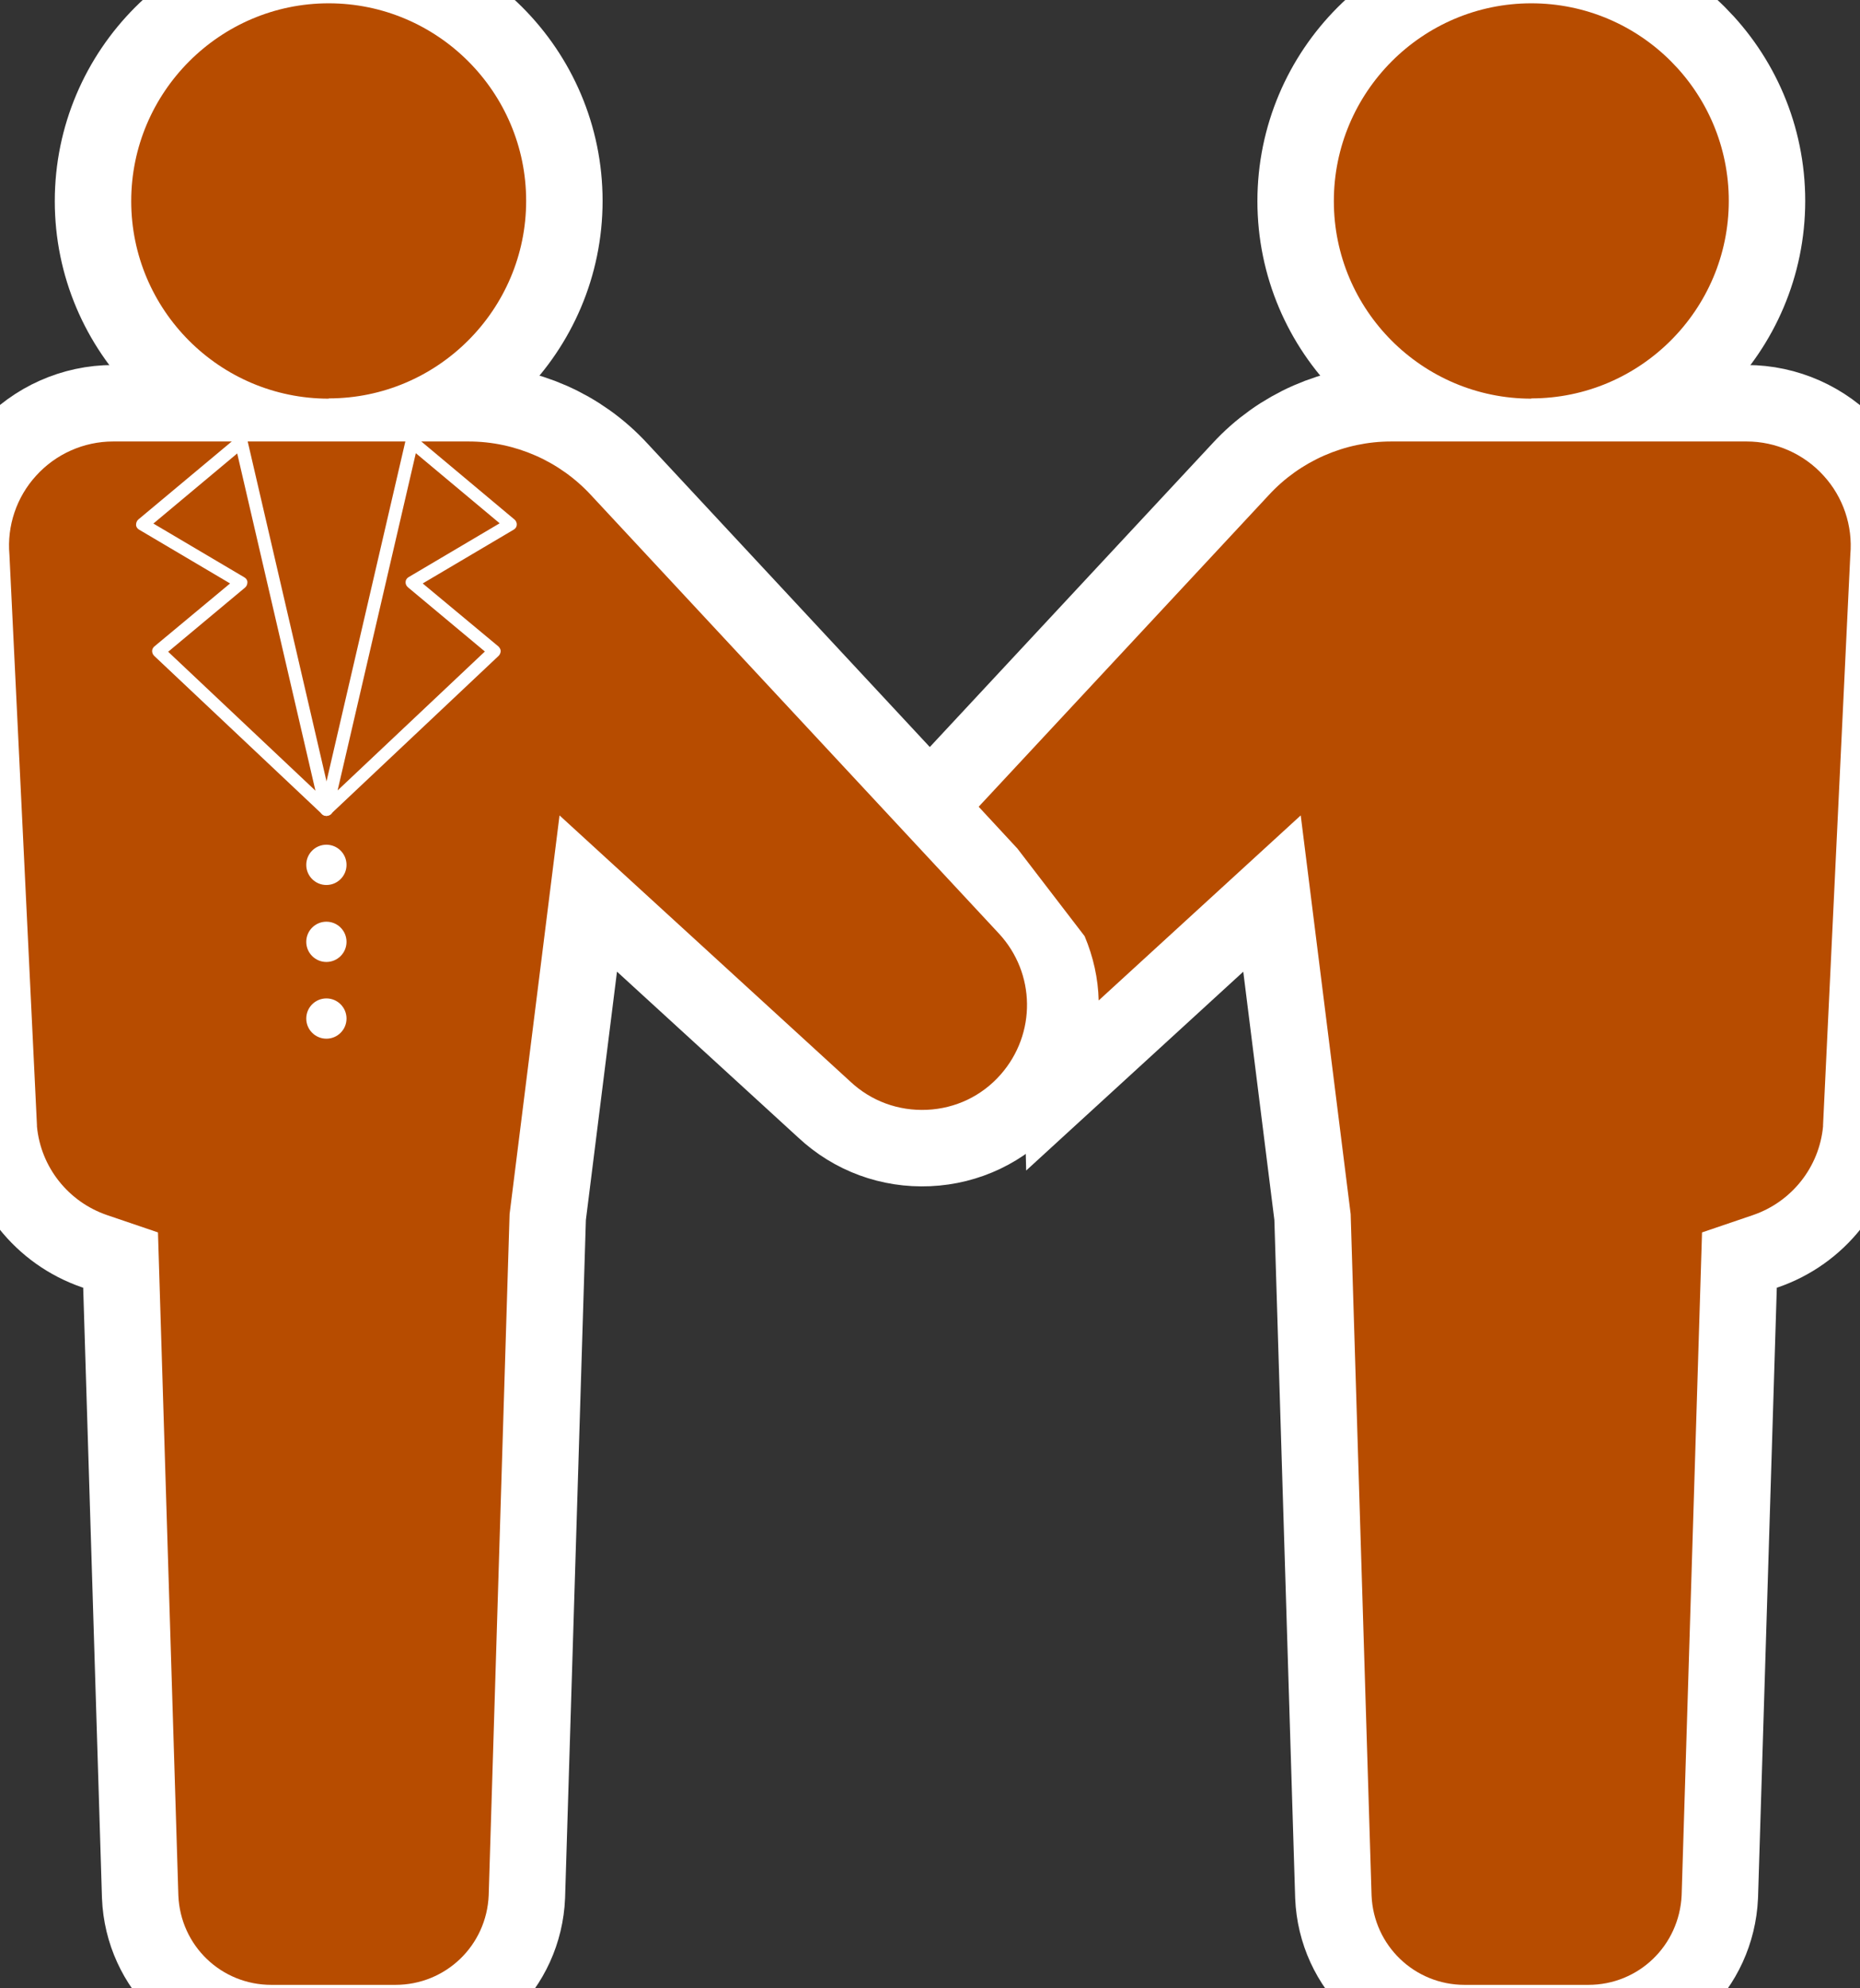
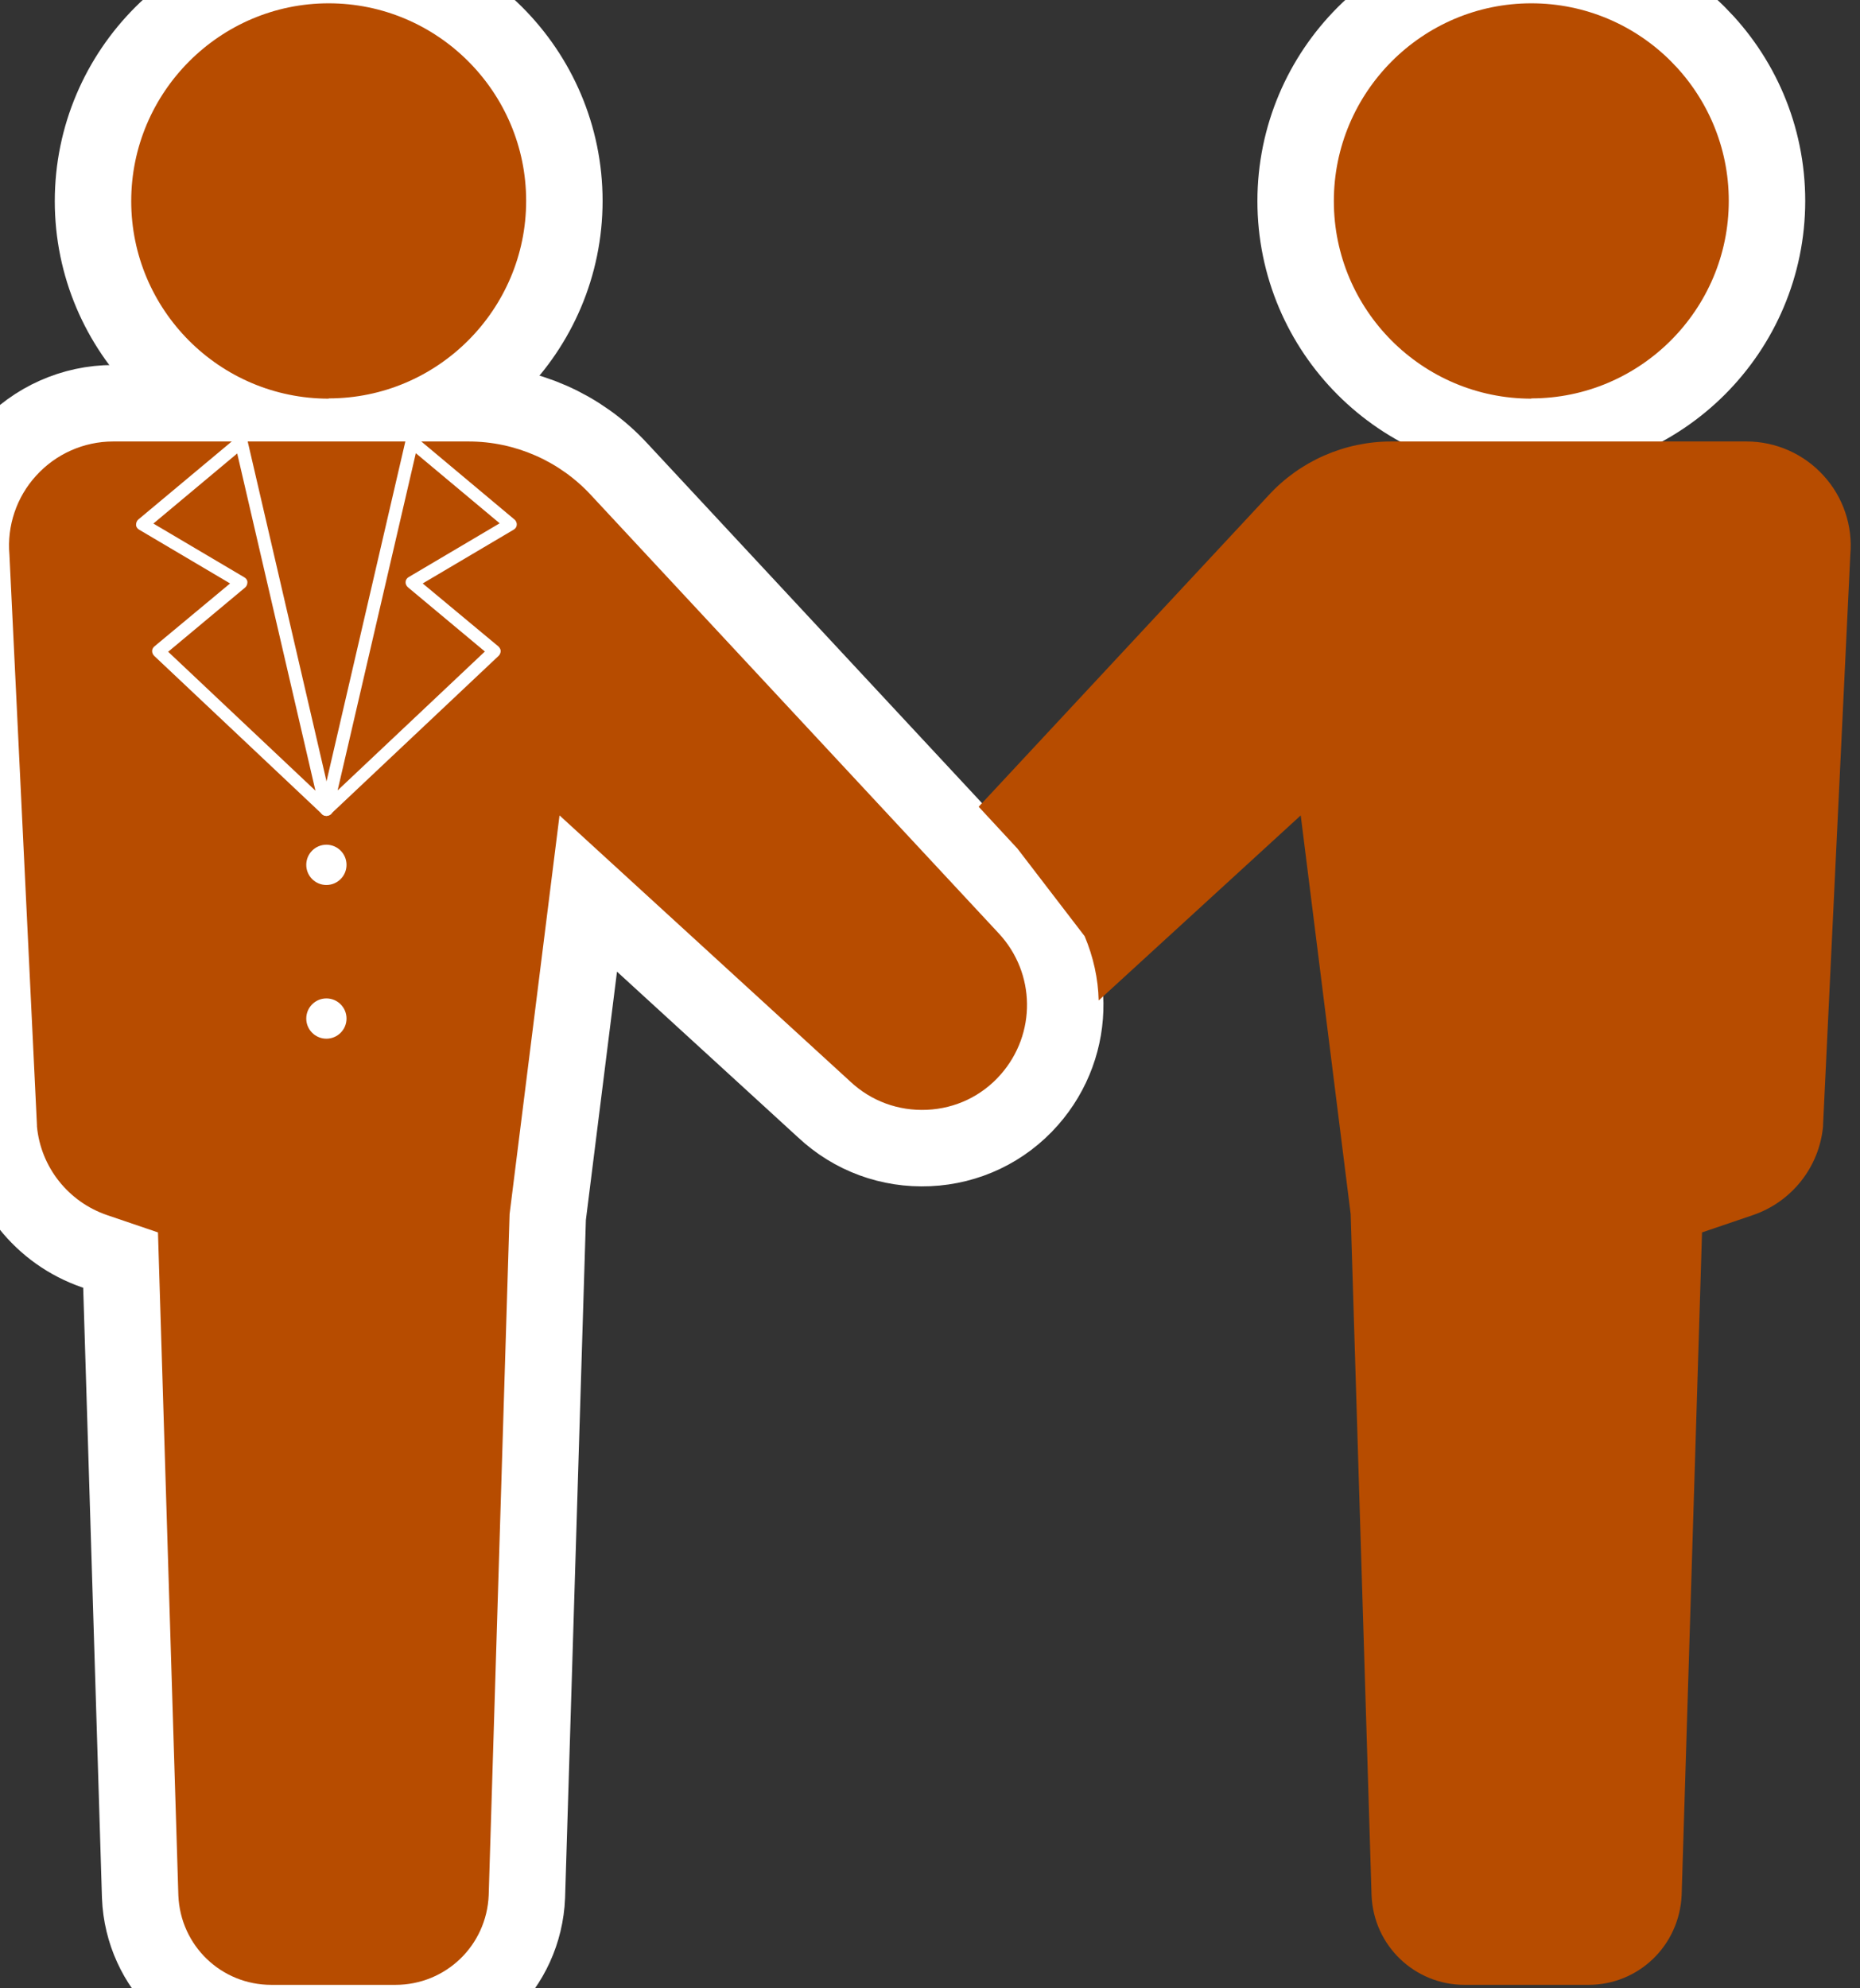
<svg xmlns="http://www.w3.org/2000/svg" id="design" viewBox="0 0 73 78">
  <rect x="0" y="0" width="73" height="78" fill="#333333" stroke="none" />
  <g>
    <g>
      <path d="m60.1,15.64c-4.28,0-7.75-3.48-7.75-7.75S55.82.13,60.1.13s7.75,3.48,7.75,7.75-3.48,7.75-7.75,7.75Z" fill="none" stroke="#fff" stroke-width="6" />
-       <path d="m42.57,36.73c.34.81.53,1.66.55,2.52l7.93-7.26,1.96,15.64.82,26.73c.08,1.97,1.69,3.51,3.65,3.51h4.86c1.97,0,3.57-1.54,3.66-3.52l.8-26,2-.68c1.52-.52,2.6-1.88,2.75-3.48,0-.02,0-.04,0-.05l1.07-22.38c.1-1.13-.28-2.26-1.05-3.1-.77-.85-1.87-1.34-3.02-1.34h-13.95c-1.83,0-3.58.77-4.81,2.11l-11.38,12.22,1.52,1.64" fill="none" stroke="#fff" stroke-width="6" />
      <path d="m12.9,15.64c-4.28,0-7.75-3.48-7.75-7.75S8.63.13,12.9.13s7.75,3.48,7.75,7.75-3.48,7.75-7.75,7.75Z" fill="none" stroke="#fff" stroke-width="6" />
      <path d="m15.51,77.87h-4.86c-1.97,0-3.57-1.54-3.65-3.51l-.8-26.01-2-.68c-1.52-.52-2.6-1.88-2.75-3.48,0-.02,0-.03,0-.05L.37,21.76c-.1-1.13.28-2.26,1.05-3.1.77-.85,1.87-1.34,3.02-1.34h13.95c1.83,0,3.58.77,4.82,2.12l15.99,17.18c1.45,1.56,1.48,3.94.07,5.54-.74.84-1.77,1.33-2.89,1.38-1.12.05-2.19-.34-3.01-1.11l-11.41-10.44-1.96,15.64-.82,26.72c-.08,1.98-1.69,3.52-3.66,3.52Z" fill="none" stroke="#fff" stroke-width="6" />
    </g>
    <path d="m12.81,32.01c-.06,0-.12-.02-.17-.07l-6.59-6.21c-.05-.05-.08-.12-.08-.19,0-.07.04-.14.09-.18l2.97-2.47-3.57-2.11c-.07-.04-.12-.11-.12-.19,0-.08.03-.16.09-.21l3.88-3.24c.07-.06.16-.07.24-.05.08.03.14.1.16.18l3.35,14.44c.02.11-.02.22-.12.27-.04.02-.08.03-.12.03Zm-6.21-6.44l5.78,5.45-3.07-13.23-3.29,2.75,3.57,2.11c.07.04.12.11.12.19,0,.08-.03.16-.09.21l-3.02,2.52Z" fill="none" stroke="#fff" stroke-width="6" />
    <path d="m12.81,32.01s-.09-.01-.12-.03c-.1-.05-.14-.17-.12-.27l3.35-14.44c.02-.08.08-.15.16-.18.08-.03.17,0,.24.05l3.87,3.24c.06.05.1.13.09.21,0,.08-.05.15-.12.19l-3.57,2.11,2.97,2.47c.05.05.09.11.09.18,0,.07-.03.14-.08.19l-6.59,6.21s-.11.07-.17.07Zm3.51-14.23l-3.07,13.23,5.78-5.45-3.02-2.52c-.06-.05-.1-.13-.09-.21,0-.08.05-.15.12-.19l3.57-2.11-3.29-2.75Z" fill="none" stroke="#fff" stroke-width="6" />
    <circle cx="12.81" cy="33.93" r=".79" fill="none" stroke="#fff" stroke-width="6" />
    <circle cx="12.81" cy="36.95" r=".79" fill="none" stroke="#fff" stroke-width="6" />
-     <circle cx="12.81" cy="39.96" r=".79" fill="none" stroke="#fff" stroke-width="6" />
  </g>
  <g>
    <g>
      <path d="m60.1,15.64c-4.28,0-7.75-3.48-7.75-7.75S55.82.13,60.1.13s7.75,3.48,7.75,7.75-3.48,7.75-7.75,7.75Z" fill="#b74c00" />
      <path d="m42.57,36.73c.34.81.53,1.66.55,2.52l7.93-7.26,1.96,15.64.82,26.73c.08,1.97,1.69,3.51,3.65,3.51h4.86c1.97,0,3.57-1.54,3.66-3.52l.8-26,2-.68c1.52-.52,2.6-1.88,2.75-3.48,0-.02,0-.04,0-.05l1.07-22.38c.1-1.13-.28-2.26-1.05-3.1-.77-.85-1.87-1.34-3.02-1.34h-13.95c-1.83,0-3.58.77-4.81,2.11l-11.38,12.22,1.52,1.64" fill="#b74c00" />
      <path d="m12.9,15.64c-4.28,0-7.75-3.48-7.75-7.75S8.63.13,12.9.13s7.75,3.48,7.75,7.75-3.48,7.75-7.75,7.75Z" fill="#b74c00" />
      <path d="m15.51,77.87h-4.86c-1.97,0-3.57-1.54-3.65-3.51l-.8-26.01-2-.68c-1.52-.52-2.6-1.88-2.75-3.48,0-.02,0-.03,0-.05L.37,21.76c-.1-1.13.28-2.26,1.05-3.1.77-.85,1.87-1.34,3.02-1.34h13.95c1.83,0,3.58.77,4.82,2.12l15.99,17.18c1.45,1.56,1.48,3.94.07,5.54-.74.84-1.77,1.33-2.89,1.38-1.12.05-2.19-.34-3.01-1.11l-11.41-10.44-1.96,15.64-.82,26.72c-.08,1.98-1.69,3.52-3.66,3.52Z" fill="#b74c00" />
    </g>
    <path d="m12.81,32.01c-.06,0-.12-.02-.17-.07l-6.59-6.21c-.05-.05-.08-.12-.08-.19,0-.07.04-.14.09-.18l2.97-2.47-3.57-2.11c-.07-.04-.12-.11-.12-.19,0-.08.03-.16.09-.21l3.88-3.24c.07-.06.16-.07.24-.05.08.03.14.1.16.18l3.35,14.44c.02.11-.02.22-.12.27-.04.02-.08.03-.12.03Zm-6.21-6.44l5.78,5.45-3.07-13.23-3.29,2.75,3.57,2.11c.07.04.12.11.12.19,0,.08-.03.16-.09.21l-3.02,2.52Z" fill="#fff" />
    <path d="m12.81,32.01s-.09-.01-.12-.03c-.1-.05-.14-.17-.12-.27l3.35-14.44c.02-.08.08-.15.16-.18.08-.03.17,0,.24.05l3.87,3.24c.06.05.1.13.09.21,0,.08-.05.15-.12.19l-3.57,2.11,2.97,2.47c.05.05.09.11.09.18,0,.07-.03.14-.08.19l-6.59,6.21s-.11.07-.17.07Zm3.51-14.23l-3.07,13.23,5.78-5.45-3.02-2.52c-.06-.05-.1-.13-.09-.21,0-.08.05-.15.12-.19l3.57-2.11-3.29-2.75Z" fill="#fff" />
    <circle cx="12.81" cy="33.93" r=".79" fill="#fff" />
-     <circle cx="12.81" cy="36.95" r=".79" fill="#fff" />
    <circle cx="12.81" cy="39.96" r=".79" fill="#fff" />
  </g>
</svg>